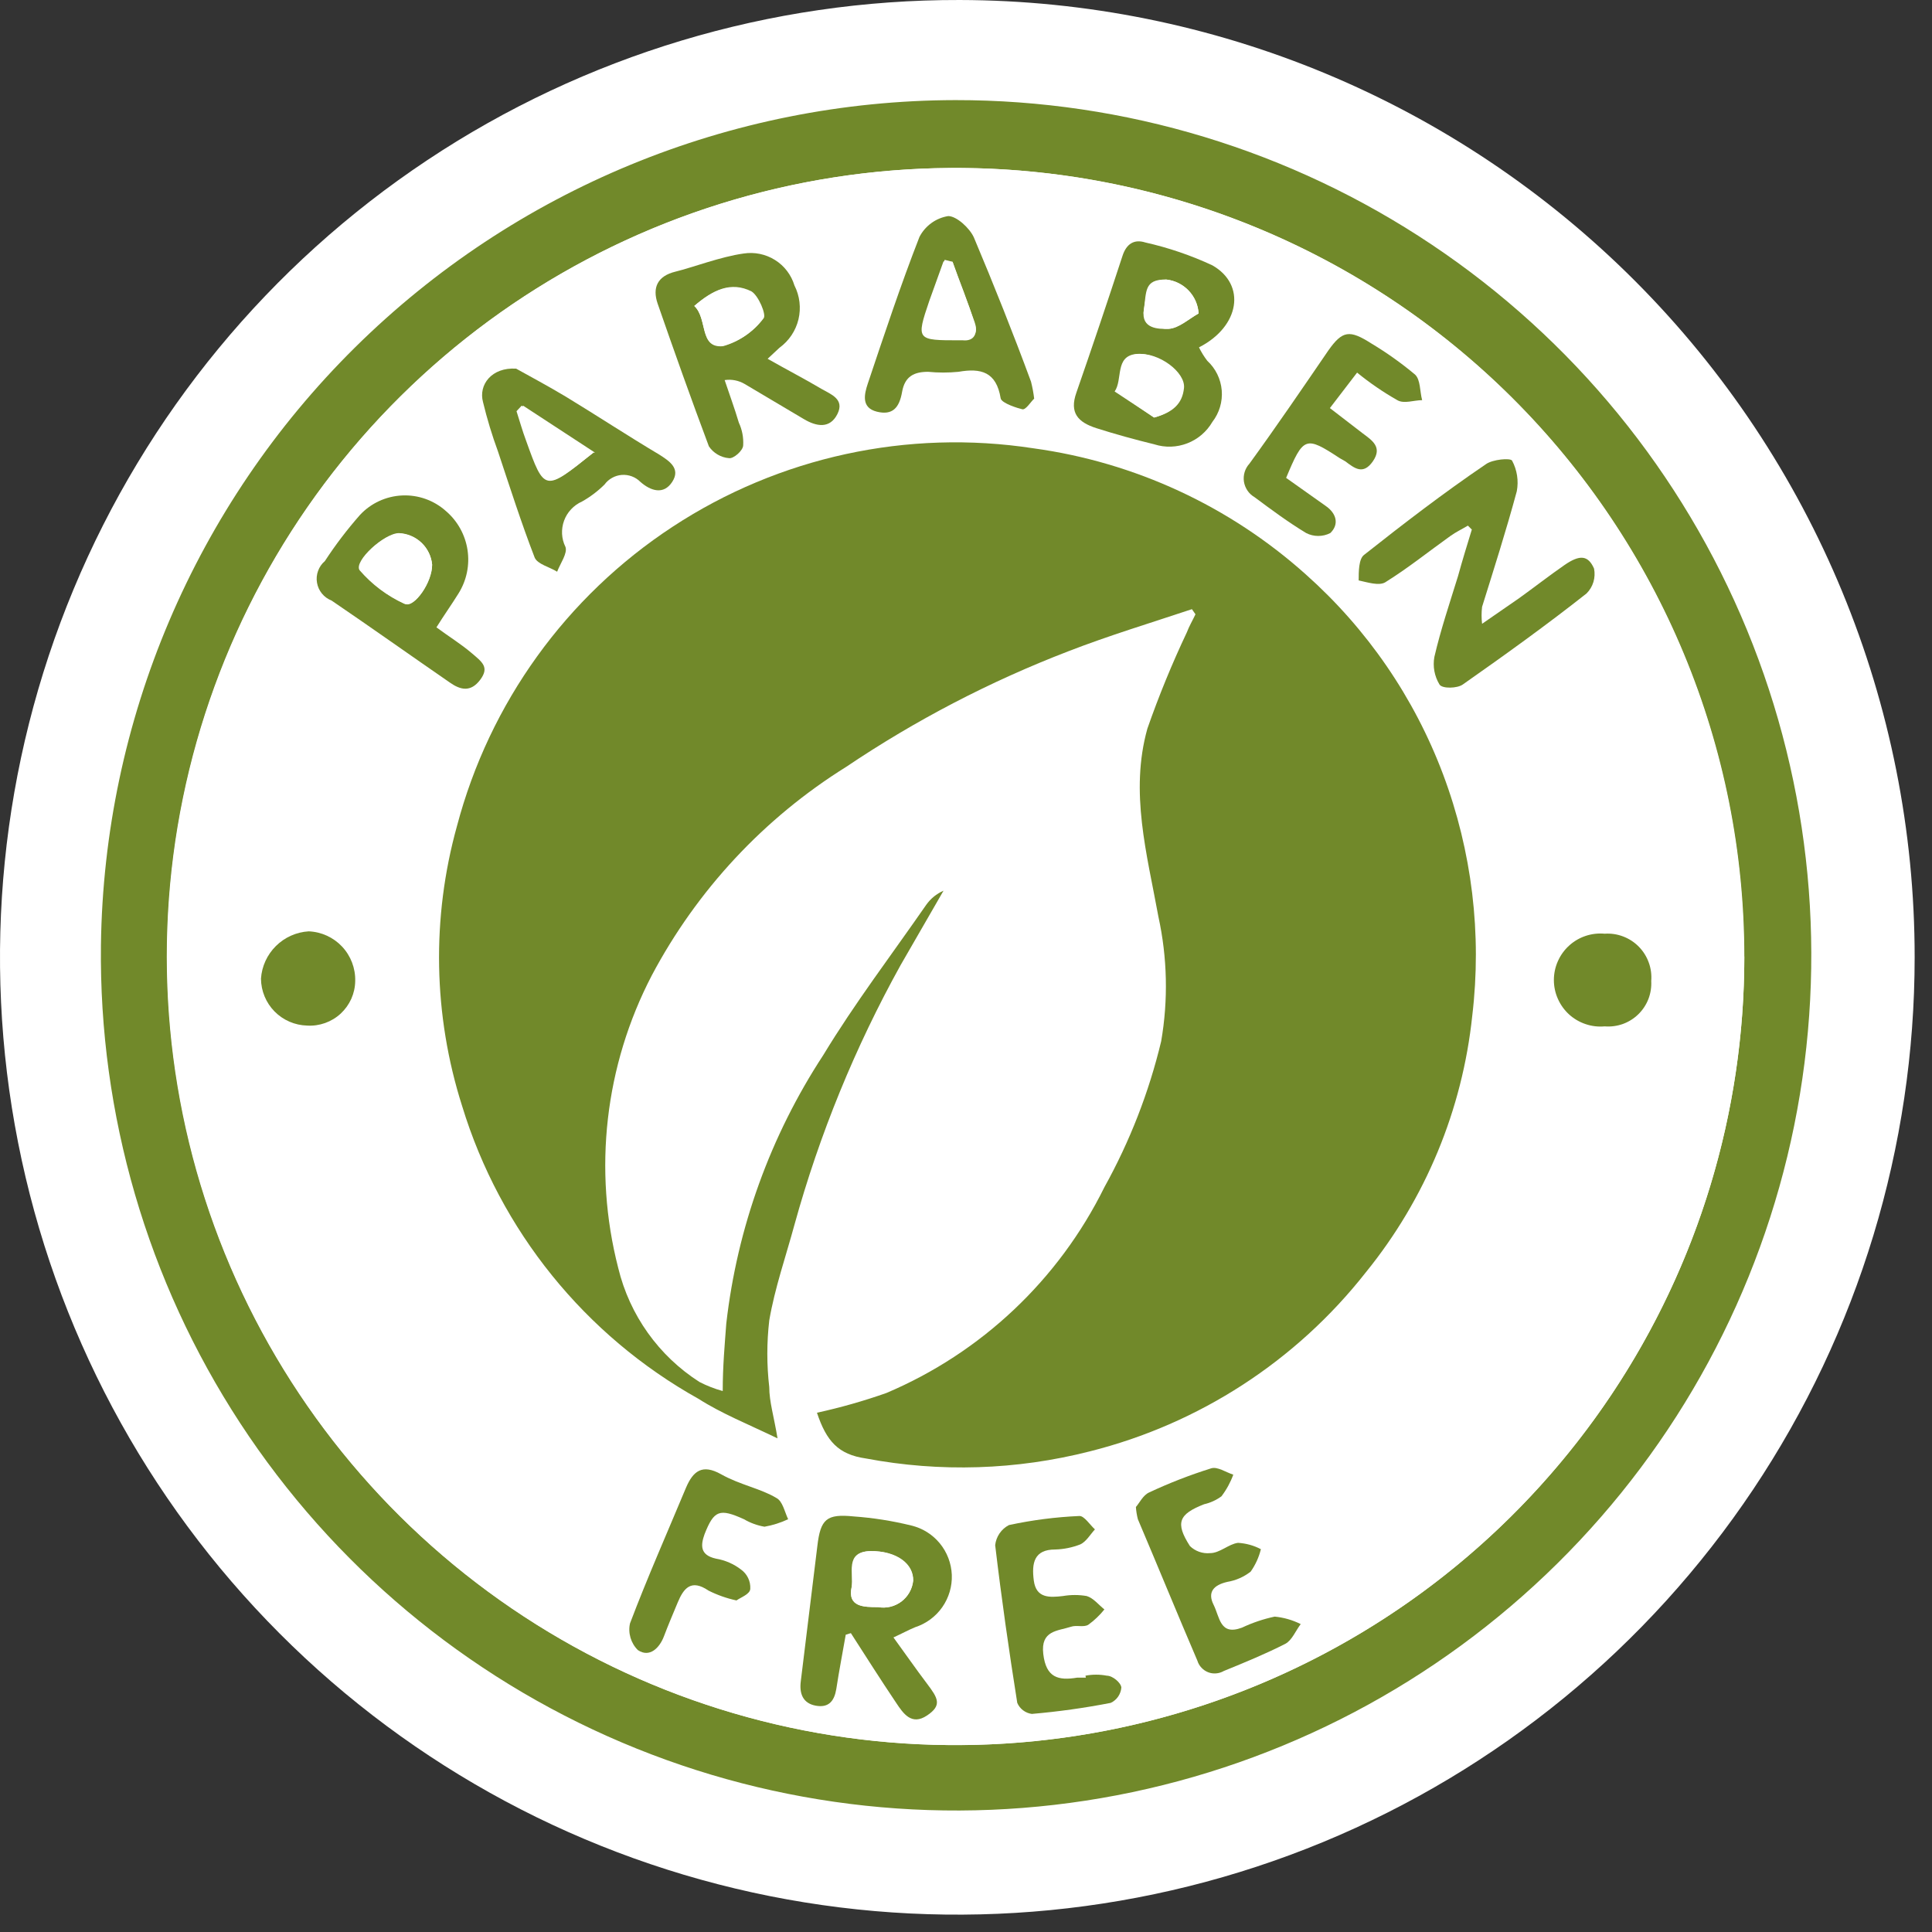
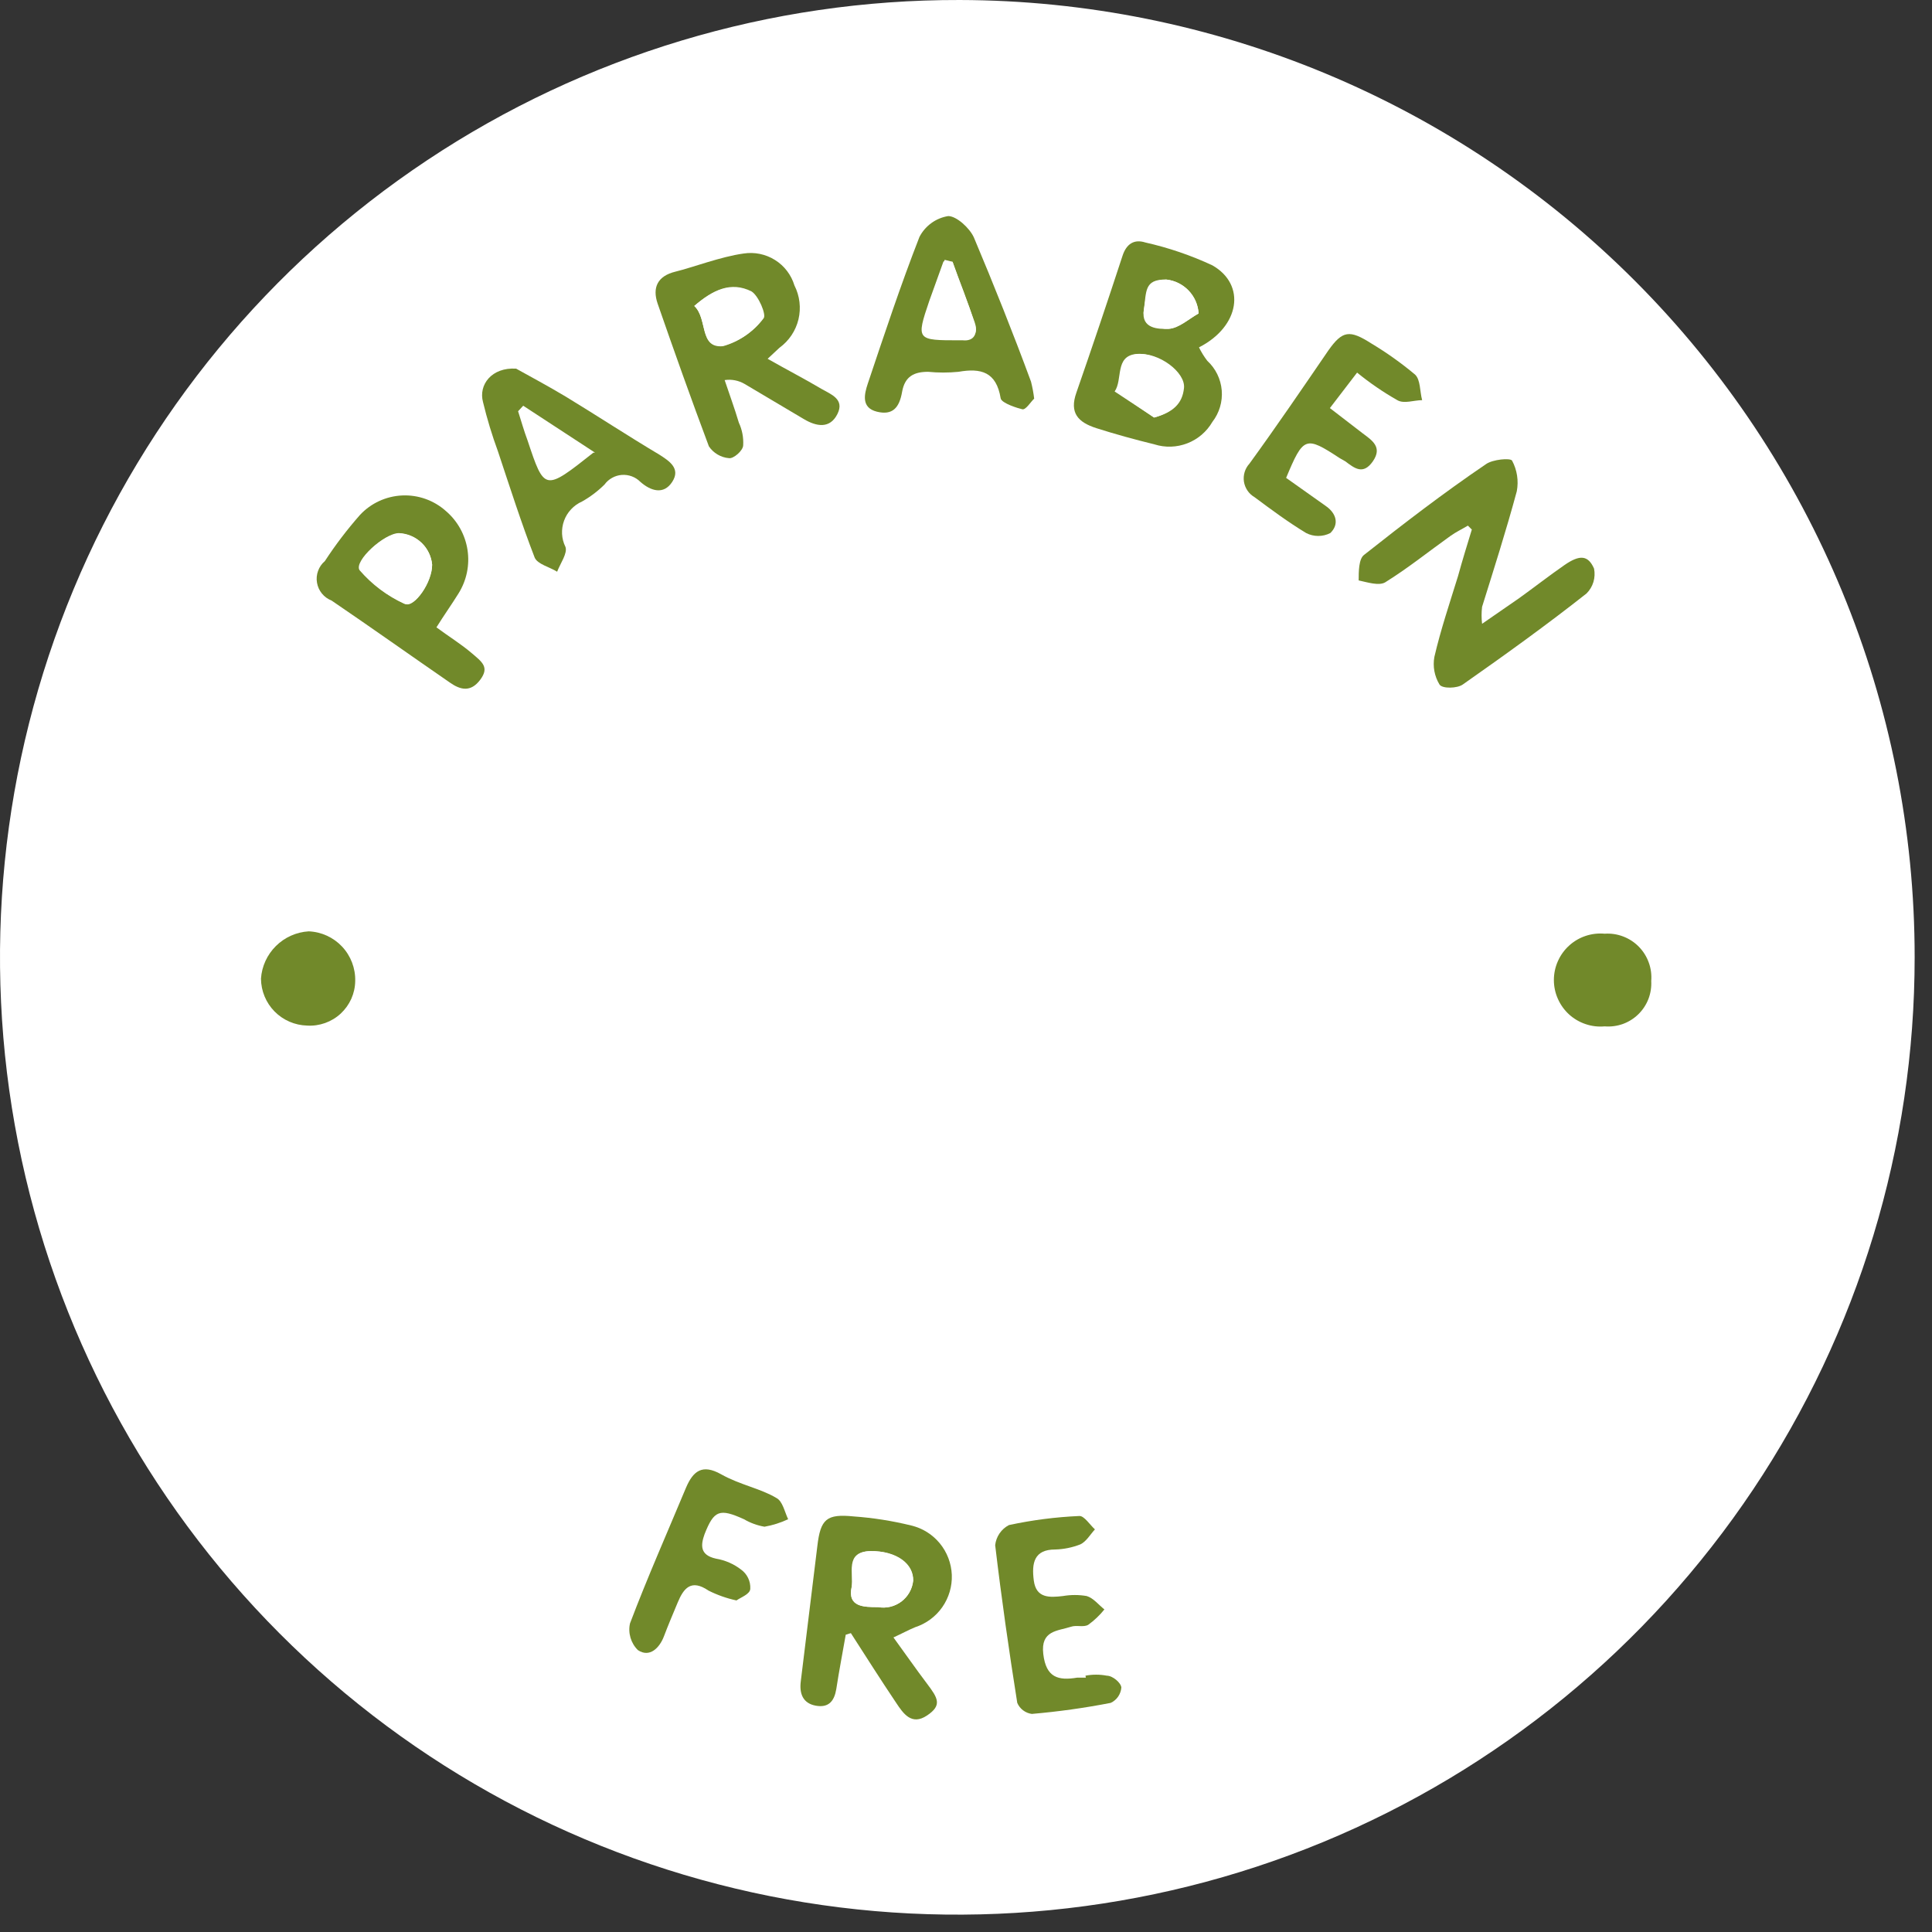
<svg xmlns="http://www.w3.org/2000/svg" width="49" height="49" viewBox="0 0 49 49" fill="none">
  <rect x="0" y="0" width="49" height="49" fill="#333333" stroke="none" />
  <path d="M48.56 24.28C48.56 29.085 47.135 33.781 44.464 37.776C41.793 41.77 37.998 44.882 33.558 46.718C29.118 48.553 24.233 49.031 19.521 48.089C14.81 47.147 10.483 44.829 7.09 41.427C3.697 38.026 1.389 33.694 0.459 28.98C-0.471 24.266 0.019 19.382 1.865 14.947C3.712 10.511 6.834 6.723 10.835 4.063C14.835 1.402 19.535 -0.012 24.34 7.4169e-05C30.77 0.013 36.932 2.578 41.473 7.13C46.014 11.682 48.563 17.85 48.56 24.28Z" fill="white" />
  <path d="M24.229 2.539C19.952 2.538 15.77 3.801 12.209 6.169C8.648 8.538 5.866 11.907 4.214 15.852C2.562 19.797 2.114 24.142 2.925 28.342C3.736 32.541 5.77 36.407 8.772 39.453C11.774 42.5 15.61 44.591 19.797 45.463C23.984 46.335 28.336 45.95 32.305 44.357C36.273 42.763 39.683 40.031 42.103 36.505C44.524 32.979 45.848 28.816 45.909 24.539C45.95 21.666 45.42 18.812 44.349 16.146C43.278 13.479 41.688 11.052 39.67 9.005C37.653 6.958 35.249 5.332 32.599 4.222C29.948 3.112 27.103 2.54 24.229 2.539Z" fill="white" />
-   <path fill-rule="evenodd" clip-rule="evenodd" d="M24.23 2.539C28.532 2.535 32.737 3.811 36.312 6.204C39.888 8.596 42.67 11.998 44.307 15.976C45.944 19.954 46.361 24.329 45.505 28.545C44.649 32.761 42.559 36.627 39.5 39.651C36.441 42.676 32.552 44.723 28.327 45.532C24.102 46.341 19.732 45.875 15.773 44.194C11.813 42.513 8.443 39.693 6.09 36.092C3.737 32.49 2.509 28.27 2.56 23.969C2.634 18.267 4.948 12.822 9.003 8.813C13.058 4.803 18.527 2.549 24.23 2.539ZM44.23 24.259C44.23 20.311 43.061 16.452 40.872 13.167C38.682 9.882 35.569 7.318 31.925 5.799C28.281 4.28 24.269 3.874 20.394 4.631C16.519 5.388 12.956 7.275 10.152 10.055C7.347 12.834 5.429 16.38 4.637 20.248C3.845 24.116 4.215 28.131 5.701 31.789C7.188 35.446 9.723 38.582 12.988 40.801C16.253 43.02 20.102 44.224 24.05 44.259C26.692 44.284 29.314 43.785 31.762 42.791C34.211 41.798 36.438 40.328 38.315 38.469C40.193 36.609 41.683 34.396 42.7 31.957C43.717 29.518 44.24 26.902 44.24 24.259H44.23Z" fill="#71892A" />
  <path fill-rule="evenodd" clip-rule="evenodd" d="M44.24 24.26C44.24 28.212 43.069 32.075 40.876 35.362C38.682 38.649 35.564 41.212 31.915 42.729C28.265 44.245 24.249 44.646 20.371 43.882C16.494 43.118 12.931 41.222 10.13 38.434C7.329 35.646 5.417 32.09 4.636 28.217C3.854 24.343 4.237 20.325 5.737 16.668C7.237 13.012 9.786 9.883 13.063 7.674C16.341 5.466 20.198 4.278 24.15 4.26C26.784 4.248 29.395 4.757 31.831 5.756C34.269 6.756 36.484 8.228 38.351 10.086C40.217 11.944 41.699 14.153 42.709 16.585C43.72 19.018 44.24 21.626 44.24 24.26ZM20.72 35.83C20.96 36.55 21.26 36.89 21.9 37C23.784 37.356 25.723 37.294 27.58 36.82C30.353 36.125 32.815 34.528 34.58 32.28C36.116 30.422 37.076 28.156 37.34 25.76C37.593 23.695 37.346 21.6 36.62 19.65C35.889 17.703 34.695 15.962 33.14 14.58C31.208 12.848 28.801 11.733 26.23 11.38C23.041 10.89 19.782 11.598 17.083 13.367C14.384 15.135 12.435 17.84 11.61 20.96C10.962 23.289 11.007 25.756 11.74 28.06C12.705 31.219 14.855 33.882 17.74 35.49C18.34 35.84 18.99 36.1 19.74 36.49C19.65 35.94 19.56 35.56 19.53 35.19C19.465 34.629 19.465 34.061 19.53 33.5C19.67 32.68 19.95 31.88 20.17 31.07C20.804 28.778 21.707 26.57 22.86 24.49L23.95 22.6C23.773 22.678 23.621 22.802 23.51 22.96C22.63 24.23 21.7 25.45 20.9 26.77C19.56 28.817 18.718 31.149 18.44 33.58C18.44 34.12 18.39 34.66 18.35 35.29C18.146 35.233 17.949 35.156 17.76 35.06C16.727 34.398 15.989 33.363 15.7 32.17C15.059 29.676 15.362 27.034 16.55 24.75C17.699 22.583 19.4 20.758 21.48 19.46C23.241 18.274 25.129 17.291 27.11 16.53C28.11 16.13 29.2 15.81 30.25 15.46L30.34 15.59C30.27 15.74 30.18 15.89 30.12 16.05C29.744 16.845 29.411 17.66 29.12 18.49C28.67 20.1 29.12 21.67 29.4 23.26C29.628 24.299 29.652 25.372 29.47 26.42C29.16 27.713 28.676 28.958 28.03 30.12C26.873 32.467 24.91 34.319 22.5 35.34C21.918 35.54 21.323 35.704 20.72 35.83ZM37.23 13.33L37.36 13.45C37.24 13.84 37.12 14.23 37.01 14.63C36.8 15.31 36.57 15.99 36.41 16.68C36.366 16.921 36.413 17.171 36.54 17.38C36.61 17.47 36.99 17.46 37.13 17.38C38.2 16.63 39.25 15.86 40.27 15.07C40.351 14.989 40.411 14.889 40.444 14.779C40.477 14.669 40.483 14.553 40.46 14.44C40.31 14.1 39.98 14.16 39.71 14.35C39.44 14.54 38.95 14.91 38.56 15.19L37.62 15.84C37.604 15.697 37.604 15.553 37.62 15.41C37.91 14.41 38.23 13.46 38.5 12.48C38.551 12.214 38.509 11.938 38.38 11.7C38.33 11.63 37.89 11.7 37.72 11.79C36.67 12.53 35.64 13.3 34.63 14.09C34.5 14.19 34.53 14.52 34.49 14.74C34.72 14.74 35 14.88 35.16 14.79C35.74 14.43 36.26 14.01 36.82 13.61C36.93 13.49 37.08 13.42 37.23 13.33ZM30.41 8.81C31.41 8.28 31.61 7.22 30.75 6.73C30.206 6.476 29.636 6.281 29.05 6.15C28.77 6.06 28.57 6.15 28.47 6.49C28.09 7.65 27.7 8.81 27.3 9.96C27.12 10.47 27.36 10.72 27.81 10.86C28.26 11 28.81 11.15 29.28 11.27C29.554 11.356 29.848 11.347 30.115 11.243C30.383 11.14 30.607 10.948 30.75 10.7C30.927 10.472 31.011 10.187 30.987 9.9C30.963 9.613 30.832 9.345 30.62 9.15C30.539 9.044 30.469 8.93 30.41 8.81ZM21.41 41.46H21.58C21.96 42.05 22.34 42.65 22.73 43.23C22.91 43.5 23.12 43.84 23.51 43.55C23.9 43.26 23.67 43.01 23.51 42.74C23.35 42.47 22.96 41.98 22.66 41.57C22.88 41.47 23.04 41.38 23.21 41.31C23.489 41.221 23.731 41.042 23.899 40.803C24.067 40.563 24.152 40.275 24.14 39.982C24.129 39.689 24.022 39.409 23.836 39.182C23.65 38.956 23.395 38.797 23.11 38.73C22.631 38.613 22.142 38.536 21.65 38.5C20.96 38.43 20.81 38.57 20.73 39.25L20.31 42.68C20.31 42.99 20.31 43.23 20.69 43.3C21.07 43.37 21.16 43.18 21.21 42.88C21.28 42.38 21.34 41.92 21.45 41.46H21.41ZM19.41 9.1L19.71 8.82C19.951 8.645 20.122 8.39 20.192 8.1C20.262 7.81 20.226 7.505 20.09 7.24C20.009 6.972 19.834 6.742 19.597 6.594C19.36 6.445 19.077 6.387 18.8 6.43C18.22 6.51 17.65 6.76 17.07 6.89C16.49 7.02 16.48 7.29 16.62 7.7C17.04 8.91 17.47 10.12 17.92 11.32C17.977 11.405 18.053 11.476 18.141 11.528C18.229 11.58 18.328 11.612 18.43 11.62C18.54 11.62 18.76 11.43 18.79 11.29C18.801 11.094 18.763 10.898 18.68 10.72C18.57 10.35 18.44 10 18.32 9.64C18.497 9.614 18.677 9.649 18.83 9.74L20.33 10.63C20.65 10.82 20.98 10.9 21.18 10.5C21.38 10.1 21.01 10 20.77 9.86C20.41 9.61 19.98 9.39 19.47 9.1H19.41ZM26.17 10.1C26.153 9.955 26.126 9.811 26.09 9.67C25.61 8.45 25.15 7.22 24.64 6.01C24.53 5.77 24.2 5.45 23.99 5.47C23.835 5.495 23.689 5.556 23.562 5.648C23.435 5.74 23.332 5.861 23.26 6C22.78 7.23 22.37 8.47 21.95 9.72C21.86 9.99 21.74 10.33 22.18 10.43C22.62 10.53 22.76 10.26 22.82 9.93C22.88 9.6 23.13 9.42 23.48 9.42C23.736 9.445 23.994 9.445 24.25 9.42C24.82 9.32 25.25 9.42 25.32 10.09C25.32 10.22 25.67 10.34 25.87 10.37C26.07 10.4 26.15 10.18 26.23 10.11L26.17 10.1ZM13.03 9.34C12.41 9.34 12.03 9.71 12.19 10.22C12.293 10.644 12.419 11.061 12.57 11.47C12.87 12.37 13.16 13.28 13.5 14.16C13.57 14.33 13.88 14.4 14.07 14.52C14.15 14.31 14.34 14.05 14.28 13.89C14.23 13.787 14.201 13.675 14.195 13.561C14.189 13.447 14.207 13.333 14.246 13.226C14.285 13.118 14.345 13.02 14.424 12.937C14.502 12.853 14.596 12.786 14.7 12.74C14.909 12.623 15.1 12.478 15.27 12.31C15.321 12.24 15.387 12.182 15.463 12.139C15.539 12.097 15.623 12.072 15.709 12.065C15.796 12.059 15.883 12.071 15.964 12.101C16.045 12.131 16.119 12.178 16.18 12.24C16.44 12.44 16.77 12.56 16.99 12.24C17.21 11.92 16.91 11.71 16.66 11.55C15.87 11.06 15.08 10.55 14.29 10.08C13.9 9.76 13.43 9.54 13.09 9.35L13.03 9.34ZM11.03 15.9C11.23 15.58 11.41 15.33 11.56 15.07C11.766 14.741 11.847 14.349 11.788 13.966C11.729 13.582 11.535 13.232 11.24 12.98C10.936 12.708 10.537 12.567 10.13 12.585C9.722 12.604 9.338 12.782 9.06 13.08C8.736 13.448 8.439 13.839 8.17 14.25C8.092 14.316 8.033 14.402 7.998 14.498C7.963 14.594 7.954 14.697 7.971 14.798C7.988 14.899 8.031 14.994 8.096 15.073C8.161 15.152 8.245 15.213 8.34 15.25C9.34 15.93 10.34 16.64 11.34 17.33C11.61 17.52 11.88 17.57 12.11 17.26C12.34 16.95 12.11 16.75 11.89 16.58C11.67 16.41 11.34 16.14 11.07 15.91L11.03 15.9ZM34.38 9.44C34.695 9.69 35.029 9.914 35.38 10.11C35.55 10.19 35.8 10.11 36.01 10.11C35.95 9.89 36.01 9.59 35.83 9.46C35.481 9.169 35.11 8.905 34.72 8.67C34.17 8.32 33.99 8.34 33.63 8.85C32.94 9.8 32.28 10.77 31.63 11.72C31.574 11.781 31.532 11.853 31.508 11.932C31.484 12.011 31.478 12.095 31.491 12.176C31.503 12.258 31.534 12.336 31.581 12.404C31.627 12.472 31.689 12.529 31.76 12.57C32.19 12.89 32.62 13.21 33.07 13.48C33.165 13.528 33.269 13.553 33.375 13.553C33.481 13.553 33.586 13.528 33.68 13.48C33.91 13.26 33.84 12.98 33.56 12.79L32.56 12.08C33 11.03 33.05 11.01 33.92 11.58L34.06 11.66C34.29 11.84 34.53 12 34.76 11.66C34.99 11.32 34.76 11.13 34.5 10.95L33.67 10.31L34.38 9.44ZM28.77 38.21C28.778 38.315 28.794 38.418 28.82 38.52C29.32 39.72 29.82 40.92 30.33 42.11C30.351 42.176 30.386 42.236 30.433 42.287C30.48 42.337 30.538 42.376 30.603 42.401C30.667 42.426 30.736 42.436 30.805 42.431C30.874 42.425 30.941 42.405 31 42.37C31.52 42.14 32.05 41.94 32.56 41.68C32.73 41.59 32.82 41.35 32.95 41.18C32.744 41.077 32.52 41.013 32.29 40.99C32.004 41.052 31.725 41.145 31.46 41.27C30.9 41.48 30.88 40.99 30.74 40.69C30.6 40.39 30.74 40.19 31.09 40.11C31.305 40.073 31.508 39.984 31.68 39.85C31.802 39.678 31.89 39.485 31.94 39.28C31.761 39.185 31.563 39.131 31.36 39.12C31.12 39.12 30.9 39.34 30.65 39.38C30.557 39.389 30.463 39.378 30.375 39.346C30.287 39.315 30.207 39.265 30.14 39.2C29.76 38.61 29.86 38.39 30.5 38.14C30.659 38.104 30.809 38.036 30.94 37.94C31.067 37.773 31.168 37.587 31.24 37.39C31.05 37.33 30.84 37.18 30.68 37.23C30.144 37.398 29.619 37.601 29.11 37.84C28.99 37.92 28.9 38.12 28.81 38.22L28.77 38.21ZM27.49 42.49H27.27C26.79 42.57 26.48 42.49 26.41 41.89C26.34 41.29 26.77 41.31 27.11 41.2C27.25 41.2 27.43 41.2 27.55 41.15C27.704 41.039 27.841 40.907 27.96 40.76C27.81 40.64 27.68 40.47 27.51 40.42C27.312 40.385 27.109 40.385 26.91 40.42C26.57 40.42 26.23 40.52 26.17 40.03C26.11 39.54 26.17 39.27 26.71 39.24C26.929 39.233 27.146 39.19 27.35 39.11C27.5 39.04 27.6 38.86 27.72 38.73C27.59 38.61 27.45 38.38 27.33 38.39C26.728 38.416 26.129 38.493 25.54 38.62C25.444 38.669 25.362 38.742 25.301 38.831C25.24 38.92 25.202 39.023 25.19 39.13C25.35 40.45 25.54 41.78 25.75 43.13C25.782 43.205 25.833 43.27 25.898 43.319C25.963 43.368 26.04 43.399 26.12 43.41C26.791 43.352 27.459 43.259 28.12 43.13C28.196 43.095 28.261 43.04 28.308 42.971C28.355 42.903 28.384 42.823 28.39 42.74C28.39 42.62 28.17 42.47 28.02 42.44C27.855 42.431 27.689 42.452 27.53 42.5L27.49 42.49ZM18.64 40.58C18.75 40.5 18.99 40.42 19.02 40.28C19.025 40.187 19.006 40.095 18.966 40.011C18.926 39.927 18.865 39.855 18.79 39.8C18.603 39.655 18.383 39.559 18.15 39.52C17.74 39.43 17.76 39.18 17.86 38.9C18.07 38.29 18.21 38.24 18.86 38.52C19.021 38.614 19.197 38.678 19.38 38.71C19.588 38.674 19.79 38.61 19.98 38.52C19.89 38.33 19.84 38.06 19.68 37.98C19.23 37.74 18.68 37.62 18.28 37.38C17.88 37.14 17.57 37.3 17.39 37.72C16.91 38.87 16.39 40 15.97 41.16C15.943 41.281 15.947 41.407 15.982 41.526C16.017 41.645 16.082 41.753 16.17 41.84C16.47 42.04 16.71 41.84 16.83 41.49C16.95 41.14 17.05 40.91 17.18 40.63C17.31 40.35 17.52 40.03 17.96 40.33C18.188 40.447 18.43 40.534 18.68 40.59L18.64 40.58ZM8.97 24.87C8.978 24.547 8.859 24.234 8.638 23.998C8.418 23.762 8.113 23.623 7.79 23.61C7.477 23.629 7.182 23.761 6.959 23.982C6.736 24.203 6.602 24.497 6.58 24.81C6.583 25.121 6.706 25.42 6.925 25.642C7.143 25.864 7.439 25.992 7.75 26C7.908 26.015 8.067 25.998 8.217 25.949C8.368 25.899 8.506 25.82 8.625 25.715C8.743 25.61 8.838 25.481 8.904 25.338C8.971 25.194 9.007 25.038 9.01 24.88L8.97 24.87ZM41.84 24.87C41.853 24.714 41.833 24.558 41.781 24.41C41.729 24.263 41.646 24.128 41.539 24.015C41.431 23.902 41.301 23.812 41.156 23.753C41.012 23.694 40.856 23.665 40.7 23.67C40.537 23.655 40.372 23.674 40.217 23.726C40.061 23.778 39.918 23.863 39.797 23.973C39.675 24.084 39.578 24.218 39.512 24.368C39.446 24.519 39.412 24.681 39.412 24.845C39.412 25.009 39.446 25.171 39.512 25.322C39.578 25.472 39.675 25.606 39.797 25.717C39.918 25.828 40.061 25.912 40.217 25.964C40.372 26.016 40.537 26.035 40.7 26.02C40.855 26.033 41.011 26.013 41.157 25.961C41.304 25.909 41.437 25.826 41.549 25.718C41.661 25.61 41.748 25.479 41.805 25.335C41.862 25.19 41.888 25.035 41.88 24.88L41.84 24.87Z" fill="white" />
-   <path fill-rule="evenodd" clip-rule="evenodd" d="M20.72 35.83C21.316 35.7 21.904 35.533 22.48 35.33C24.889 34.31 26.852 32.457 28.01 30.11C28.655 28.948 29.14 27.703 29.45 26.41C29.631 25.362 29.607 24.289 29.38 23.25C29.09 21.66 28.65 20.09 29.1 18.48C29.39 17.65 29.724 16.835 30.1 16.04C30.16 15.88 30.25 15.73 30.32 15.58L30.23 15.45C29.18 15.8 28.12 16.12 27.09 16.52C25.109 17.282 23.22 18.265 21.46 19.45C19.379 20.748 17.678 22.573 16.53 24.74C15.341 27.024 15.038 29.667 15.68 32.16C15.968 33.353 16.706 34.389 17.74 35.05C17.928 35.147 18.126 35.224 18.33 35.28C18.33 34.65 18.38 34.11 18.42 33.57C18.697 31.139 19.54 28.807 20.88 26.76C21.68 25.44 22.61 24.22 23.49 22.95C23.601 22.792 23.753 22.668 23.93 22.59L22.84 24.48C21.687 26.56 20.784 28.768 20.15 31.06C19.93 31.87 19.65 32.67 19.51 33.49C19.445 34.052 19.445 34.619 19.51 35.18C19.51 35.55 19.63 35.93 19.72 36.48C18.95 36.11 18.3 35.85 17.72 35.48C14.835 33.872 12.684 31.209 11.72 28.05C10.987 25.747 10.942 23.279 11.59 20.95C12.414 17.83 14.363 15.125 17.063 13.357C19.762 11.588 23.02 10.88 26.21 11.37C28.781 11.723 31.187 12.838 33.12 14.57C34.674 15.953 35.868 17.693 36.6 19.64C37.333 21.591 37.587 23.69 37.34 25.76C37.09 28.146 36.152 30.408 34.64 32.27C32.875 34.518 30.412 36.115 27.64 36.81C25.782 37.284 23.843 37.346 21.96 36.99C21.26 36.89 20.96 36.55 20.72 35.83Z" fill="#71892A" />
  <path fill-rule="evenodd" clip-rule="evenodd" d="M37.229 13.331C37.079 13.421 36.929 13.491 36.789 13.591C36.229 13.991 35.709 14.411 35.129 14.771C34.969 14.861 34.689 14.771 34.459 14.721C34.459 14.501 34.459 14.171 34.599 14.071C35.599 13.281 36.599 12.511 37.689 11.771C37.859 11.651 38.299 11.611 38.349 11.681C38.477 11.919 38.52 12.195 38.469 12.461C38.199 13.461 37.879 14.461 37.589 15.391C37.572 15.534 37.572 15.678 37.589 15.821L38.529 15.171C38.919 14.891 39.289 14.601 39.679 14.331C40.069 14.061 40.279 14.081 40.429 14.421C40.451 14.534 40.446 14.65 40.413 14.76C40.38 14.87 40.32 14.97 40.239 15.051C39.239 15.841 38.169 16.611 37.099 17.361C36.959 17.461 36.579 17.471 36.509 17.361C36.381 17.151 36.335 16.902 36.379 16.661C36.539 15.971 36.769 15.291 36.979 14.611C37.089 14.211 37.209 13.821 37.329 13.431L37.229 13.331Z" fill="#71892A" />
  <path fill-rule="evenodd" clip-rule="evenodd" d="M30.409 8.81C30.467 8.93 30.538 9.044 30.619 9.15C30.831 9.345 30.962 9.613 30.986 9.9C31.01 10.187 30.925 10.473 30.749 10.7C30.605 10.948 30.381 11.14 30.114 11.243C29.847 11.347 29.552 11.357 29.279 11.27C28.789 11.15 28.279 11.01 27.809 10.86C27.339 10.71 27.119 10.47 27.299 9.96C27.699 8.81 28.089 7.65 28.469 6.49C28.569 6.18 28.769 6.06 29.049 6.15C29.635 6.282 30.205 6.476 30.749 6.73C31.609 7.22 31.449 8.28 30.409 8.81ZM29.269 10.59C29.749 10.46 29.989 10.24 30.029 9.84C30.069 9.44 29.389 8.93 28.849 8.98C28.309 9.03 28.519 9.63 28.309 9.93L29.269 10.59ZM30.399 7.95C30.386 7.733 30.297 7.528 30.146 7.37C29.996 7.213 29.795 7.113 29.579 7.09C29.039 7.09 29.069 7.57 29.009 7.87C28.949 8.17 29.389 8.36 29.639 8.34C29.889 8.32 30.149 8.09 30.399 7.95Z" fill="#71892A" />
  <path fill-rule="evenodd" clip-rule="evenodd" d="M21.45 41.46C21.37 41.92 21.28 42.38 21.21 42.84C21.16 43.139 21.02 43.32 20.69 43.26C20.36 43.2 20.27 42.95 20.31 42.64L20.73 39.21C20.81 38.53 20.96 38.39 21.65 38.46C22.142 38.495 22.63 38.572 23.11 38.69C23.395 38.757 23.649 38.916 23.835 39.142C24.021 39.368 24.128 39.649 24.14 39.942C24.151 40.234 24.066 40.522 23.898 40.762C23.73 41.002 23.488 41.18 23.21 41.27C23.04 41.34 22.88 41.429 22.66 41.529C22.96 41.94 23.23 42.33 23.51 42.7C23.79 43.07 23.9 43.25 23.51 43.51C23.12 43.77 22.91 43.46 22.73 43.19C22.34 42.61 21.96 42.01 21.58 41.42L21.45 41.46ZM22.27 40.76C22.373 40.778 22.478 40.775 22.58 40.751C22.682 40.727 22.777 40.681 22.861 40.619C22.944 40.556 23.014 40.476 23.065 40.385C23.117 40.294 23.149 40.194 23.16 40.09C23.16 39.669 22.71 39.33 22.08 39.34C21.45 39.349 21.66 39.919 21.6 40.249C21.49 40.76 21.91 40.76 22.27 40.76Z" fill="#71892A" />
  <path fill-rule="evenodd" clip-rule="evenodd" d="M19.469 9.1C19.979 9.39 20.409 9.61 20.829 9.86C21.069 10 21.429 10.12 21.239 10.5C21.049 10.88 20.709 10.82 20.389 10.63L18.889 9.74C18.735 9.649 18.555 9.614 18.379 9.64C18.499 10 18.629 10.35 18.739 10.72C18.822 10.898 18.86 11.094 18.849 11.29C18.849 11.43 18.599 11.64 18.489 11.62C18.387 11.612 18.288 11.58 18.2 11.528C18.111 11.476 18.036 11.405 17.979 11.32C17.529 10.12 17.099 8.91 16.679 7.7C16.539 7.29 16.679 7 17.129 6.89C17.579 6.78 18.279 6.51 18.859 6.43C19.136 6.387 19.419 6.445 19.656 6.594C19.893 6.742 20.068 6.972 20.149 7.24C20.284 7.505 20.32 7.811 20.251 8.1C20.181 8.39 20.01 8.645 19.769 8.82L19.469 9.1ZM17.609 7.76C17.959 8.09 17.719 8.85 18.369 8.76C18.769 8.646 19.121 8.404 19.369 8.07C19.439 7.98 19.239 7.5 19.059 7.39C18.539 7.13 18.079 7.35 17.609 7.76Z" fill="#71892A" />
  <path fill-rule="evenodd" clip-rule="evenodd" d="M26.229 10.111C26.149 10.181 26.019 10.4 25.929 10.38C25.839 10.361 25.399 10.23 25.379 10.101C25.269 9.43 24.879 9.33 24.309 9.43C24.053 9.455 23.795 9.455 23.539 9.43C23.189 9.43 22.949 9.54 22.879 9.94C22.809 10.341 22.639 10.54 22.239 10.441C21.839 10.341 21.919 10.001 22.009 9.73C22.429 8.48 22.839 7.24 23.319 6.01C23.39 5.871 23.494 5.751 23.621 5.658C23.747 5.566 23.894 5.505 24.049 5.48C24.259 5.48 24.589 5.78 24.699 6.02C25.209 7.23 25.699 8.46 26.149 9.68C26.185 9.822 26.212 9.966 26.229 10.111ZM24.159 6.64L23.959 6.59L23.599 7.59C23.259 8.59 23.279 8.64 24.369 8.59H24.419C24.759 8.59 24.799 8.4 24.719 8.17C24.549 7.68 24.339 7.17 24.159 6.64Z" fill="#71892A" />
  <path fill-rule="evenodd" clip-rule="evenodd" d="M13.091 9.35C13.431 9.54 13.9 9.79 14.35 10.06C15.14 10.54 15.931 11.06 16.721 11.53C16.971 11.69 17.27 11.88 17.05 12.22C16.831 12.56 16.5 12.45 16.24 12.22C16.179 12.159 16.105 12.111 16.024 12.081C15.943 12.051 15.856 12.039 15.769 12.045C15.683 12.052 15.599 12.077 15.523 12.12C15.447 12.162 15.382 12.22 15.331 12.29C15.161 12.458 14.969 12.603 14.761 12.72C14.656 12.766 14.562 12.833 14.484 12.917C14.406 13 14.345 13.098 14.306 13.206C14.267 13.313 14.25 13.427 14.255 13.541C14.261 13.656 14.29 13.767 14.341 13.87C14.4 14.03 14.21 14.29 14.13 14.5C13.94 14.38 13.63 14.31 13.56 14.14C13.22 13.26 12.93 12.35 12.63 11.45C12.48 11.041 12.353 10.624 12.251 10.2C12.13 9.76 12.47 9.31 13.091 9.35ZM15.091 11.48L13.27 10.29L13.14 10.43C13.22 10.68 13.29 10.93 13.38 11.17C13.81 12.46 13.81 12.46 15.05 11.48H15.091Z" fill="#71892A" />
  <path fill-rule="evenodd" clip-rule="evenodd" d="M11.069 15.911C11.379 16.141 11.689 16.331 11.959 16.561C12.229 16.791 12.419 16.921 12.179 17.241C11.939 17.561 11.679 17.501 11.409 17.311C10.409 16.621 9.409 15.911 8.409 15.231C8.314 15.194 8.229 15.133 8.165 15.054C8.1 14.975 8.057 14.88 8.04 14.779C8.022 14.678 8.032 14.575 8.067 14.479C8.102 14.382 8.161 14.297 8.239 14.231C8.507 13.82 8.805 13.429 9.129 13.061C9.407 12.762 9.791 12.585 10.199 12.566C10.606 12.547 11.005 12.689 11.309 12.961C11.604 13.213 11.798 13.563 11.857 13.946C11.916 14.33 11.835 14.722 11.629 15.051C11.449 15.341 11.269 15.591 11.069 15.911ZM10.959 14.321C10.94 14.108 10.844 13.91 10.69 13.763C10.535 13.616 10.332 13.53 10.119 13.521C9.749 13.521 8.969 14.231 9.119 14.461C9.43 14.822 9.815 15.112 10.249 15.311C10.519 15.421 10.969 14.761 10.959 14.321Z" fill="#71892A" />
  <path fill-rule="evenodd" clip-rule="evenodd" d="M34.419 9.45L33.729 10.35L34.559 10.989C34.799 11.169 35.069 11.339 34.819 11.7C34.569 12.059 34.349 11.87 34.119 11.7L33.979 11.62C33.109 11.05 33.059 11.069 32.619 12.12L33.619 12.829C33.899 13.02 33.969 13.3 33.739 13.52C33.645 13.568 33.54 13.593 33.434 13.593C33.328 13.593 33.223 13.568 33.129 13.52C32.679 13.249 32.249 12.93 31.819 12.61C31.747 12.568 31.686 12.512 31.639 12.443C31.593 12.375 31.562 12.297 31.549 12.216C31.537 12.134 31.543 12.051 31.567 11.972C31.591 11.893 31.633 11.82 31.689 11.759C32.379 10.809 33.039 9.84 33.689 8.89C34.049 8.38 34.229 8.36 34.779 8.71C35.169 8.944 35.54 9.208 35.889 9.5C36.029 9.63 36.009 9.93 36.069 10.149C35.859 10.149 35.609 10.249 35.439 10.149C35.08 9.945 34.739 9.711 34.419 9.45Z" fill="#71892A" />
-   <path fill-rule="evenodd" clip-rule="evenodd" d="M28.809 38.221C28.899 38.12 28.989 37.92 29.149 37.85C29.657 37.612 30.182 37.408 30.719 37.24C30.879 37.191 31.089 37.34 31.279 37.401C31.207 37.598 31.106 37.783 30.979 37.95C30.847 38.047 30.697 38.115 30.539 38.151C29.899 38.401 29.799 38.62 30.179 39.211C30.245 39.276 30.326 39.326 30.414 39.357C30.502 39.388 30.596 39.4 30.689 39.391C30.939 39.391 31.159 39.16 31.399 39.13C31.601 39.142 31.799 39.196 31.979 39.291C31.929 39.495 31.841 39.689 31.719 39.861C31.546 39.995 31.344 40.084 31.129 40.12C30.779 40.2 30.619 40.38 30.779 40.7C30.939 41.02 30.939 41.49 31.499 41.281C31.764 41.156 32.042 41.062 32.329 41.001C32.558 41.023 32.782 41.087 32.989 41.191C32.859 41.361 32.769 41.6 32.599 41.691C32.089 41.95 31.599 42.151 31.039 42.38C30.979 42.415 30.912 42.436 30.843 42.441C30.775 42.447 30.705 42.437 30.641 42.412C30.577 42.387 30.519 42.347 30.472 42.297C30.424 42.247 30.389 42.186 30.369 42.12C29.859 40.931 29.369 39.73 28.859 38.531C28.833 38.429 28.816 38.325 28.809 38.221Z" fill="#71892A" />
  <path fill-rule="evenodd" clip-rule="evenodd" d="M27.53 42.499C27.709 42.465 27.892 42.465 28.07 42.499C28.22 42.499 28.43 42.679 28.44 42.799C28.434 42.882 28.405 42.962 28.358 43.031C28.311 43.099 28.246 43.154 28.17 43.189C27.509 43.318 26.841 43.411 26.17 43.469C26.09 43.459 26.013 43.427 25.948 43.378C25.883 43.329 25.832 43.264 25.8 43.189C25.59 41.869 25.4 40.539 25.24 39.189C25.252 39.082 25.29 38.979 25.351 38.89C25.412 38.801 25.494 38.728 25.59 38.679C26.179 38.552 26.778 38.475 27.38 38.449C27.5 38.449 27.64 38.669 27.77 38.789C27.65 38.919 27.55 39.099 27.4 39.169C27.196 39.249 26.979 39.293 26.76 39.299C26.23 39.299 26.16 39.639 26.22 40.089C26.28 40.539 26.62 40.519 26.96 40.479C27.159 40.445 27.362 40.445 27.56 40.479C27.73 40.529 27.86 40.699 28.01 40.819C27.891 40.967 27.754 41.098 27.6 41.209C27.48 41.279 27.3 41.209 27.16 41.259C26.82 41.369 26.39 41.349 26.46 41.949C26.53 42.549 26.84 42.629 27.32 42.549H27.54L27.53 42.499Z" fill="#71892A" />
  <path fill-rule="evenodd" clip-rule="evenodd" d="M18.679 40.591C18.432 40.538 18.194 40.454 17.969 40.341C17.529 40.041 17.339 40.281 17.189 40.641C17.039 41.001 16.949 41.211 16.839 41.501C16.729 41.791 16.479 42.051 16.179 41.851C16.09 41.764 16.026 41.656 15.991 41.537C15.956 41.418 15.951 41.292 15.979 41.171C16.419 40.011 16.919 38.881 17.399 37.731C17.579 37.311 17.809 37.121 18.289 37.391C18.769 37.661 19.289 37.751 19.689 37.991C19.849 38.071 19.899 38.341 19.989 38.531C19.798 38.621 19.596 38.685 19.389 38.721C19.205 38.689 19.029 38.625 18.869 38.531C18.249 38.251 18.109 38.301 17.869 38.911C17.769 39.191 17.749 39.441 18.159 39.531C18.392 39.57 18.612 39.666 18.799 39.811C18.874 39.866 18.934 39.938 18.974 40.022C19.015 40.106 19.033 40.198 19.029 40.291C19.029 40.431 18.789 40.511 18.679 40.591Z" fill="#71892A" />
  <path fill-rule="evenodd" clip-rule="evenodd" d="M9.009 24.881C9.007 25.037 8.973 25.19 8.91 25.332C8.846 25.474 8.755 25.601 8.641 25.707C8.527 25.813 8.392 25.894 8.246 25.946C8.1 25.998 7.944 26.021 7.789 26.011C7.478 26.003 7.182 25.875 6.963 25.653C6.745 25.431 6.622 25.133 6.619 24.821C6.64 24.508 6.775 24.214 6.998 23.993C7.221 23.772 7.516 23.64 7.829 23.621C8.152 23.634 8.457 23.774 8.677 24.009C8.898 24.245 9.017 24.558 9.009 24.881Z" fill="#71892A" />
  <path fill-rule="evenodd" clip-rule="evenodd" d="M41.879 24.881C41.888 25.037 41.863 25.193 41.807 25.339C41.75 25.484 41.663 25.616 41.551 25.725C41.439 25.834 41.305 25.918 41.158 25.971C41.011 26.023 40.854 26.044 40.699 26.031C40.535 26.046 40.37 26.027 40.215 25.974C40.059 25.922 39.916 25.838 39.795 25.728C39.674 25.617 39.577 25.482 39.511 25.332C39.444 25.182 39.41 25.02 39.41 24.856C39.41 24.692 39.444 24.529 39.511 24.379C39.577 24.229 39.674 24.094 39.795 23.984C39.916 23.873 40.059 23.789 40.215 23.737C40.37 23.685 40.535 23.666 40.699 23.681C40.858 23.67 41.018 23.694 41.167 23.751C41.317 23.808 41.452 23.896 41.564 24.01C41.676 24.124 41.762 24.261 41.816 24.411C41.871 24.561 41.892 24.721 41.879 24.881Z" fill="#71892A" />
  <path fill-rule="evenodd" clip-rule="evenodd" d="M29.27 10.589L28.27 9.929C28.48 9.629 28.27 9.039 28.809 8.979C29.349 8.919 30.029 9.459 29.989 9.839C29.95 10.219 29.75 10.459 29.27 10.589Z" fill="white" />
  <path fill-rule="evenodd" clip-rule="evenodd" d="M30.399 7.95C30.149 8.09 29.899 8.33 29.639 8.34C29.379 8.35 28.939 8.34 29.009 7.87C29.079 7.4 29.009 7.08 29.579 7.09C29.796 7.113 29.997 7.213 30.147 7.37C30.297 7.527 30.387 7.733 30.399 7.95Z" fill="white" />
  <path fill-rule="evenodd" clip-rule="evenodd" d="M22.27 40.76C21.91 40.76 21.49 40.76 21.6 40.25C21.66 39.92 21.41 39.35 22.08 39.34C22.75 39.33 23.18 39.67 23.16 40.09C23.149 40.194 23.117 40.295 23.066 40.386C23.014 40.477 22.945 40.556 22.861 40.619C22.777 40.682 22.682 40.727 22.58 40.751C22.478 40.776 22.373 40.779 22.27 40.76Z" fill="white" />
  <path fill-rule="evenodd" clip-rule="evenodd" d="M17.609 7.76C18.079 7.36 18.539 7.14 19.029 7.41C19.209 7.52 19.409 8 19.339 8.09C19.091 8.424 18.74 8.666 18.339 8.78C17.719 8.84 17.959 8.08 17.609 7.76Z" fill="white" />
  <path fill-rule="evenodd" clip-rule="evenodd" d="M24.159 6.641C24.349 7.171 24.549 7.641 24.719 8.211C24.799 8.441 24.719 8.661 24.419 8.631H24.339C23.249 8.631 23.229 8.631 23.569 7.631L23.929 6.631L24.159 6.641Z" fill="white" />
-   <path fill-rule="evenodd" clip-rule="evenodd" d="M15.05 11.479C13.81 12.479 13.81 12.479 13.34 11.169C13.25 10.929 13.18 10.679 13.1 10.429L13.23 10.289L15.05 11.479Z" fill="white" />
  <path fill-rule="evenodd" clip-rule="evenodd" d="M10.96 14.319C10.96 14.739 10.52 15.419 10.28 15.319C9.846 15.121 9.46 14.831 9.15 14.469C8.97 14.239 9.75 13.519 10.15 13.529C10.356 13.545 10.55 13.633 10.698 13.777C10.847 13.921 10.939 14.114 10.96 14.319Z" fill="white" />
</svg>